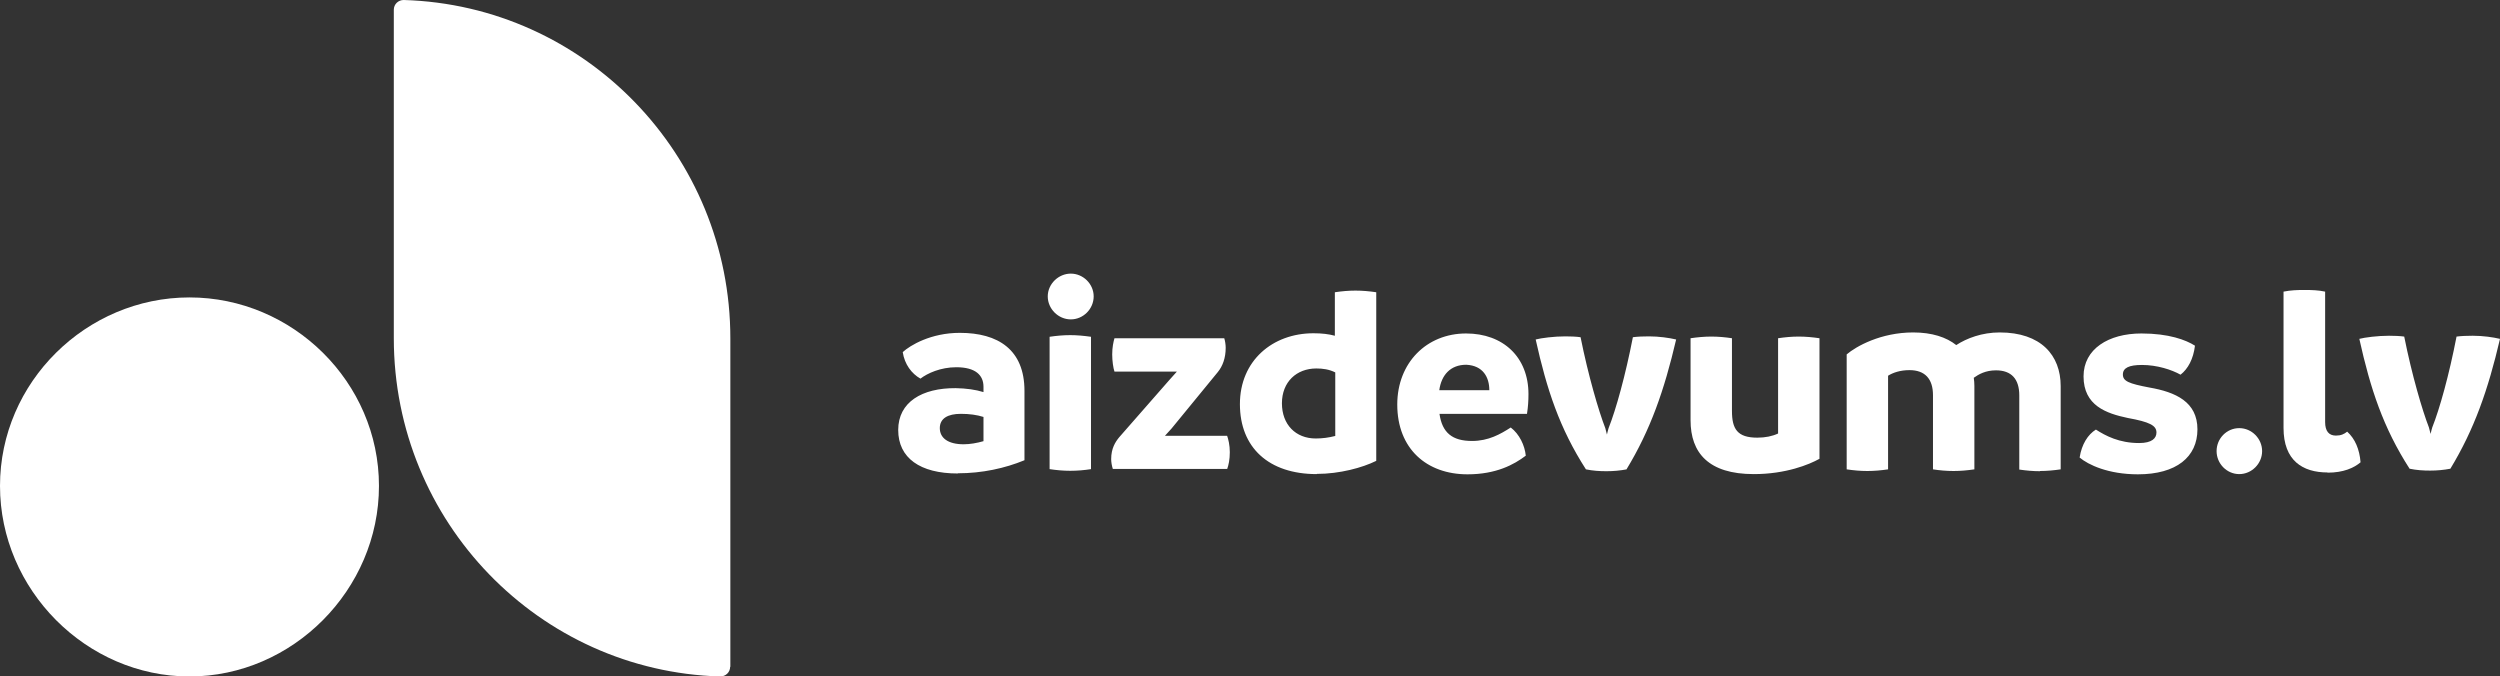
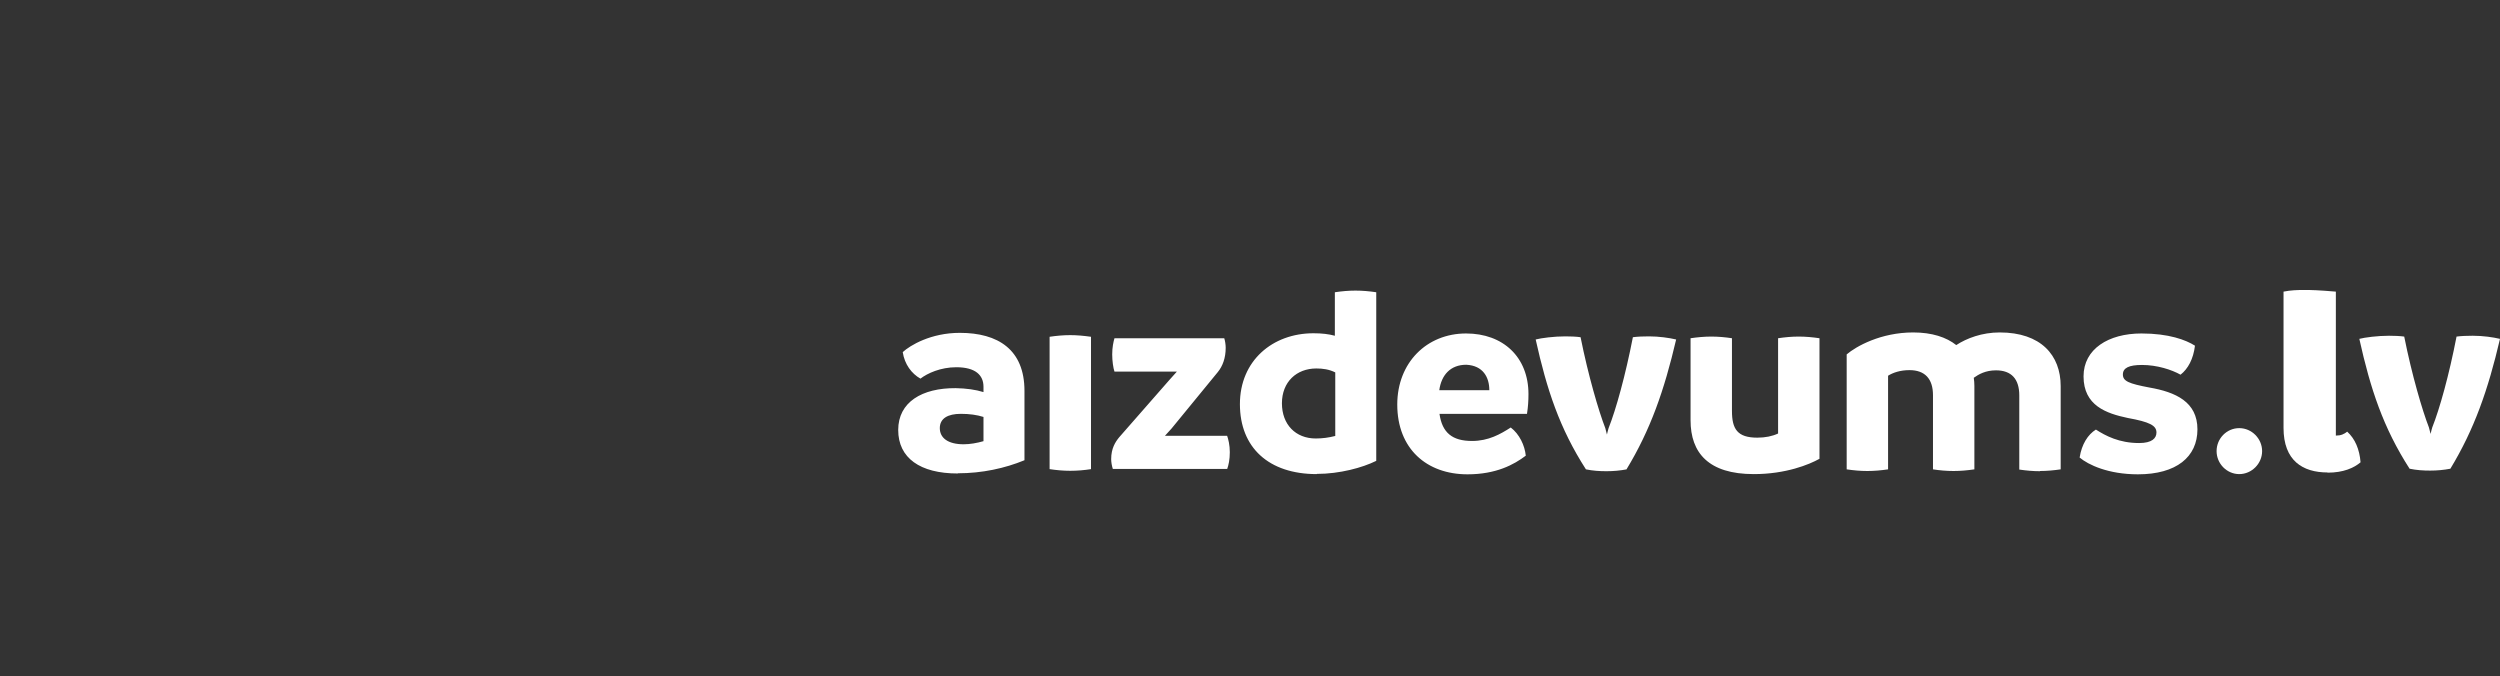
<svg xmlns="http://www.w3.org/2000/svg" width="170" height="46" viewBox="0 0 170 46" fill="none">
  <rect x="0" y="0" width="170" height="46" fill="#333333" stroke="none" />
-   <path d="M49.664 45.352V23.014C49.664 10.521 39.776 0.366 27.451 0C27.087 0 26.779 0.282 26.779 0.662V23C26.779 35.479 36.653 45.648 48.978 46C49.342 46 49.65 45.718 49.65 45.338" fill="white" />
-   <path d="M12.885 46C19.902 46 25.77 40.099 25.77 33.042C25.77 25.986 19.902 20.225 12.885 20.225C5.868 20.225 0 25.986 0 33.042C0 40.099 5.868 46 12.885 46Z" fill="white" />
-   <path d="M72.815 21.718C73.67 21.718 74.37 21 74.37 20.155C74.37 19.31 73.656 18.606 72.815 18.606C71.975 18.606 71.247 19.31 71.247 20.155C71.247 21 71.961 21.718 72.815 21.718Z" fill="white" />
  <path d="M65.532 30.211C64.454 30.211 63.907 29.775 63.907 29.113C63.907 28.451 64.454 28.141 65.336 28.141C65.924 28.141 66.428 28.211 66.877 28.352V30C66.428 30.127 65.966 30.211 65.518 30.211M65.14 32.183C66.779 32.183 68.333 31.845 69.664 31.296V26.578C69.664 23.775 67.871 22.634 65.266 22.634C63.305 22.634 61.891 23.479 61.386 23.944C61.513 24.775 61.989 25.409 62.591 25.747C63.067 25.38 63.964 24.972 65.028 24.972C66.344 24.972 66.877 25.521 66.877 26.296V26.662C66.331 26.493 65.714 26.409 64.986 26.394C62.703 26.38 61.078 27.338 61.078 29.239C61.078 31.141 62.563 32.197 65.126 32.197M72.773 32.014C73.263 32.014 73.739 31.972 74.188 31.901V22.901C73.697 22.831 73.221 22.789 72.773 22.789C72.325 22.789 71.835 22.831 71.373 22.901V31.901C71.849 31.972 72.311 32.014 72.773 32.014ZM83.445 31.901C83.543 31.634 83.627 31.254 83.627 30.747C83.627 30.268 83.529 29.873 83.445 29.634H79.216L79.664 29.141L82.815 25.296C83.137 24.901 83.347 24.352 83.347 23.648C83.347 23.437 83.305 23.169 83.249 23H75.784C75.714 23.239 75.63 23.62 75.63 24.099C75.63 24.535 75.7 25.028 75.784 25.268H80.028L79.524 25.831L76.106 29.733C75.84 30.056 75.56 30.493 75.56 31.225C75.56 31.409 75.602 31.676 75.672 31.887H83.445V31.901ZM90.784 29.648C90.35 29.761 89.916 29.817 89.468 29.817C88.109 29.817 87.171 28.873 87.171 27.423C87.171 25.972 88.165 25.056 89.51 25.056C89.944 25.056 90.378 25.113 90.798 25.324V29.648H90.784ZM89.552 32.225C91.092 32.225 92.647 31.803 93.585 31.338V19.873C93.109 19.803 92.647 19.761 92.171 19.761C91.695 19.761 91.246 19.803 90.77 19.873V22.831C90.35 22.718 89.902 22.662 89.314 22.662C86.541 22.662 84.314 24.521 84.314 27.479C84.314 30.437 86.275 32.239 89.538 32.239M101.26 26.535H97.871C98.011 25.507 98.627 24.803 99.706 24.803C100.854 24.859 101.274 25.662 101.274 26.535M103.837 28.127C103.908 27.676 103.936 27.254 103.936 26.803C103.936 24.282 102.213 22.676 99.692 22.676C97.017 22.676 95.014 24.662 95.014 27.507C95.014 30.521 97.017 32.254 99.79 32.254C101.737 32.254 102.955 31.592 103.753 30.986C103.683 30.282 103.319 29.521 102.731 29.07C102.031 29.521 101.218 29.986 100.098 29.986C98.753 29.986 98.067 29.423 97.885 28.141H103.837V28.127ZM110.602 31.916C112.227 29.239 113.165 26.563 113.978 23.085C113.501 22.972 112.801 22.873 112.129 22.873C111.751 22.873 111.358 22.887 111.036 22.93C110.532 25.521 109.888 27.845 109.384 29.113C109.342 29.239 109.314 29.38 109.272 29.549C109.23 29.38 109.202 29.254 109.16 29.113C108.711 27.958 107.997 25.521 107.479 22.93C107.185 22.887 106.779 22.873 106.443 22.873C105.672 22.873 104.804 22.986 104.426 23.085C105.182 26.493 106.05 29.127 107.843 31.916C108.319 32.014 108.767 32.042 109.244 32.042C109.72 32.042 110.168 32 110.616 31.916M119.272 32.239C121.429 32.239 123.025 31.592 123.725 31.197V23C123.249 22.93 122.787 22.887 122.311 22.887C121.835 22.887 121.387 22.93 120.91 23V29.479C120.518 29.662 120.042 29.761 119.496 29.761C118.137 29.761 117.773 29.169 117.773 27.944V23C117.325 22.93 116.835 22.887 116.372 22.887C115.91 22.887 115.434 22.93 114.958 23V28.578C114.958 30.803 116.19 32.239 119.258 32.239M138.711 32.028C139.188 32.028 139.65 31.986 140.126 31.916V26.254C140.126 24.155 138.781 22.606 135.98 22.606C134.776 22.606 133.739 23 133.025 23.465C132.353 22.93 131.372 22.606 130.098 22.606C127.899 22.606 126.218 23.549 125.574 24.099V31.916C126.05 31.986 126.499 32.028 126.975 32.028C127.451 32.028 127.913 31.986 128.389 31.916V25.549C128.725 25.338 129.216 25.169 129.846 25.169C130.896 25.169 131.443 25.761 131.443 26.873V31.916C131.891 31.986 132.367 32.028 132.843 32.028C133.319 32.028 133.781 31.986 134.258 31.916V26.254C134.258 26.056 134.244 25.873 134.216 25.69C134.552 25.451 135.014 25.183 135.728 25.183C136.779 25.183 137.311 25.775 137.311 26.887V31.93C137.787 32 138.249 32.042 138.725 32.042M149.258 23.507C148.641 23.113 147.479 22.676 145.616 22.676C143.375 22.676 141.681 23.733 141.681 25.592C141.681 27.578 143.221 28.113 144.692 28.423C146.162 28.69 146.639 28.93 146.639 29.409C146.639 29.803 146.33 30.127 145.462 30.127C144.104 30.127 143.179 29.634 142.521 29.211C141.975 29.549 141.555 30.211 141.415 31.113C142.003 31.606 143.361 32.254 145.378 32.254C147.997 32.254 149.426 31.07 149.426 29.197C149.426 27.324 147.941 26.662 146.162 26.352C144.748 26.085 144.356 25.916 144.356 25.465C144.356 25.014 144.776 24.817 145.658 24.817C146.681 24.817 147.675 25.141 148.277 25.479C148.781 25.085 149.146 24.423 149.258 23.507Z" fill="white" />
  <path d="M152.269 32.239C153.123 32.239 153.824 31.521 153.824 30.676C153.824 29.831 153.123 29.113 152.269 29.113C151.415 29.113 150.728 29.817 150.728 30.676C150.728 31.535 151.429 32.239 152.269 32.239Z" fill="white" />
-   <path d="M158.277 32.141C159.356 32.141 160.07 31.817 160.518 31.437C160.448 30.549 160.14 29.831 159.608 29.352C159.398 29.521 159.188 29.62 158.838 29.62C158.362 29.62 158.109 29.31 158.109 28.704V19.831C157.661 19.732 157.185 19.718 156.709 19.718C156.233 19.718 155.77 19.732 155.28 19.831V29.099C155.28 31.324 156.583 32.127 158.277 32.127" fill="white" />
+   <path d="M158.277 32.141C159.356 32.141 160.07 31.817 160.518 31.437C160.448 30.549 160.14 29.831 159.608 29.352C159.398 29.521 159.188 29.62 158.838 29.62V19.831C157.661 19.732 157.185 19.718 156.709 19.718C156.233 19.718 155.77 19.732 155.28 19.831V29.099C155.28 31.324 156.583 32.127 158.277 32.127" fill="white" />
  <path d="M168.137 22.831C167.759 22.831 167.367 22.845 167.045 22.887C166.541 25.493 165.896 27.803 165.392 29.07C165.35 29.197 165.322 29.338 165.28 29.507C165.238 29.338 165.21 29.211 165.168 29.07C164.72 27.916 164.006 25.493 163.487 22.887C163.193 22.845 162.787 22.831 162.451 22.831C161.681 22.831 160.812 22.944 160.434 23.042C161.19 26.451 162.059 29.084 163.851 31.873C164.328 31.972 164.776 32 165.252 32C165.728 32 166.176 31.958 166.625 31.873C168.249 29.197 169.188 26.521 170 23.042C169.524 22.93 168.837 22.831 168.151 22.831" fill="white" />
</svg>